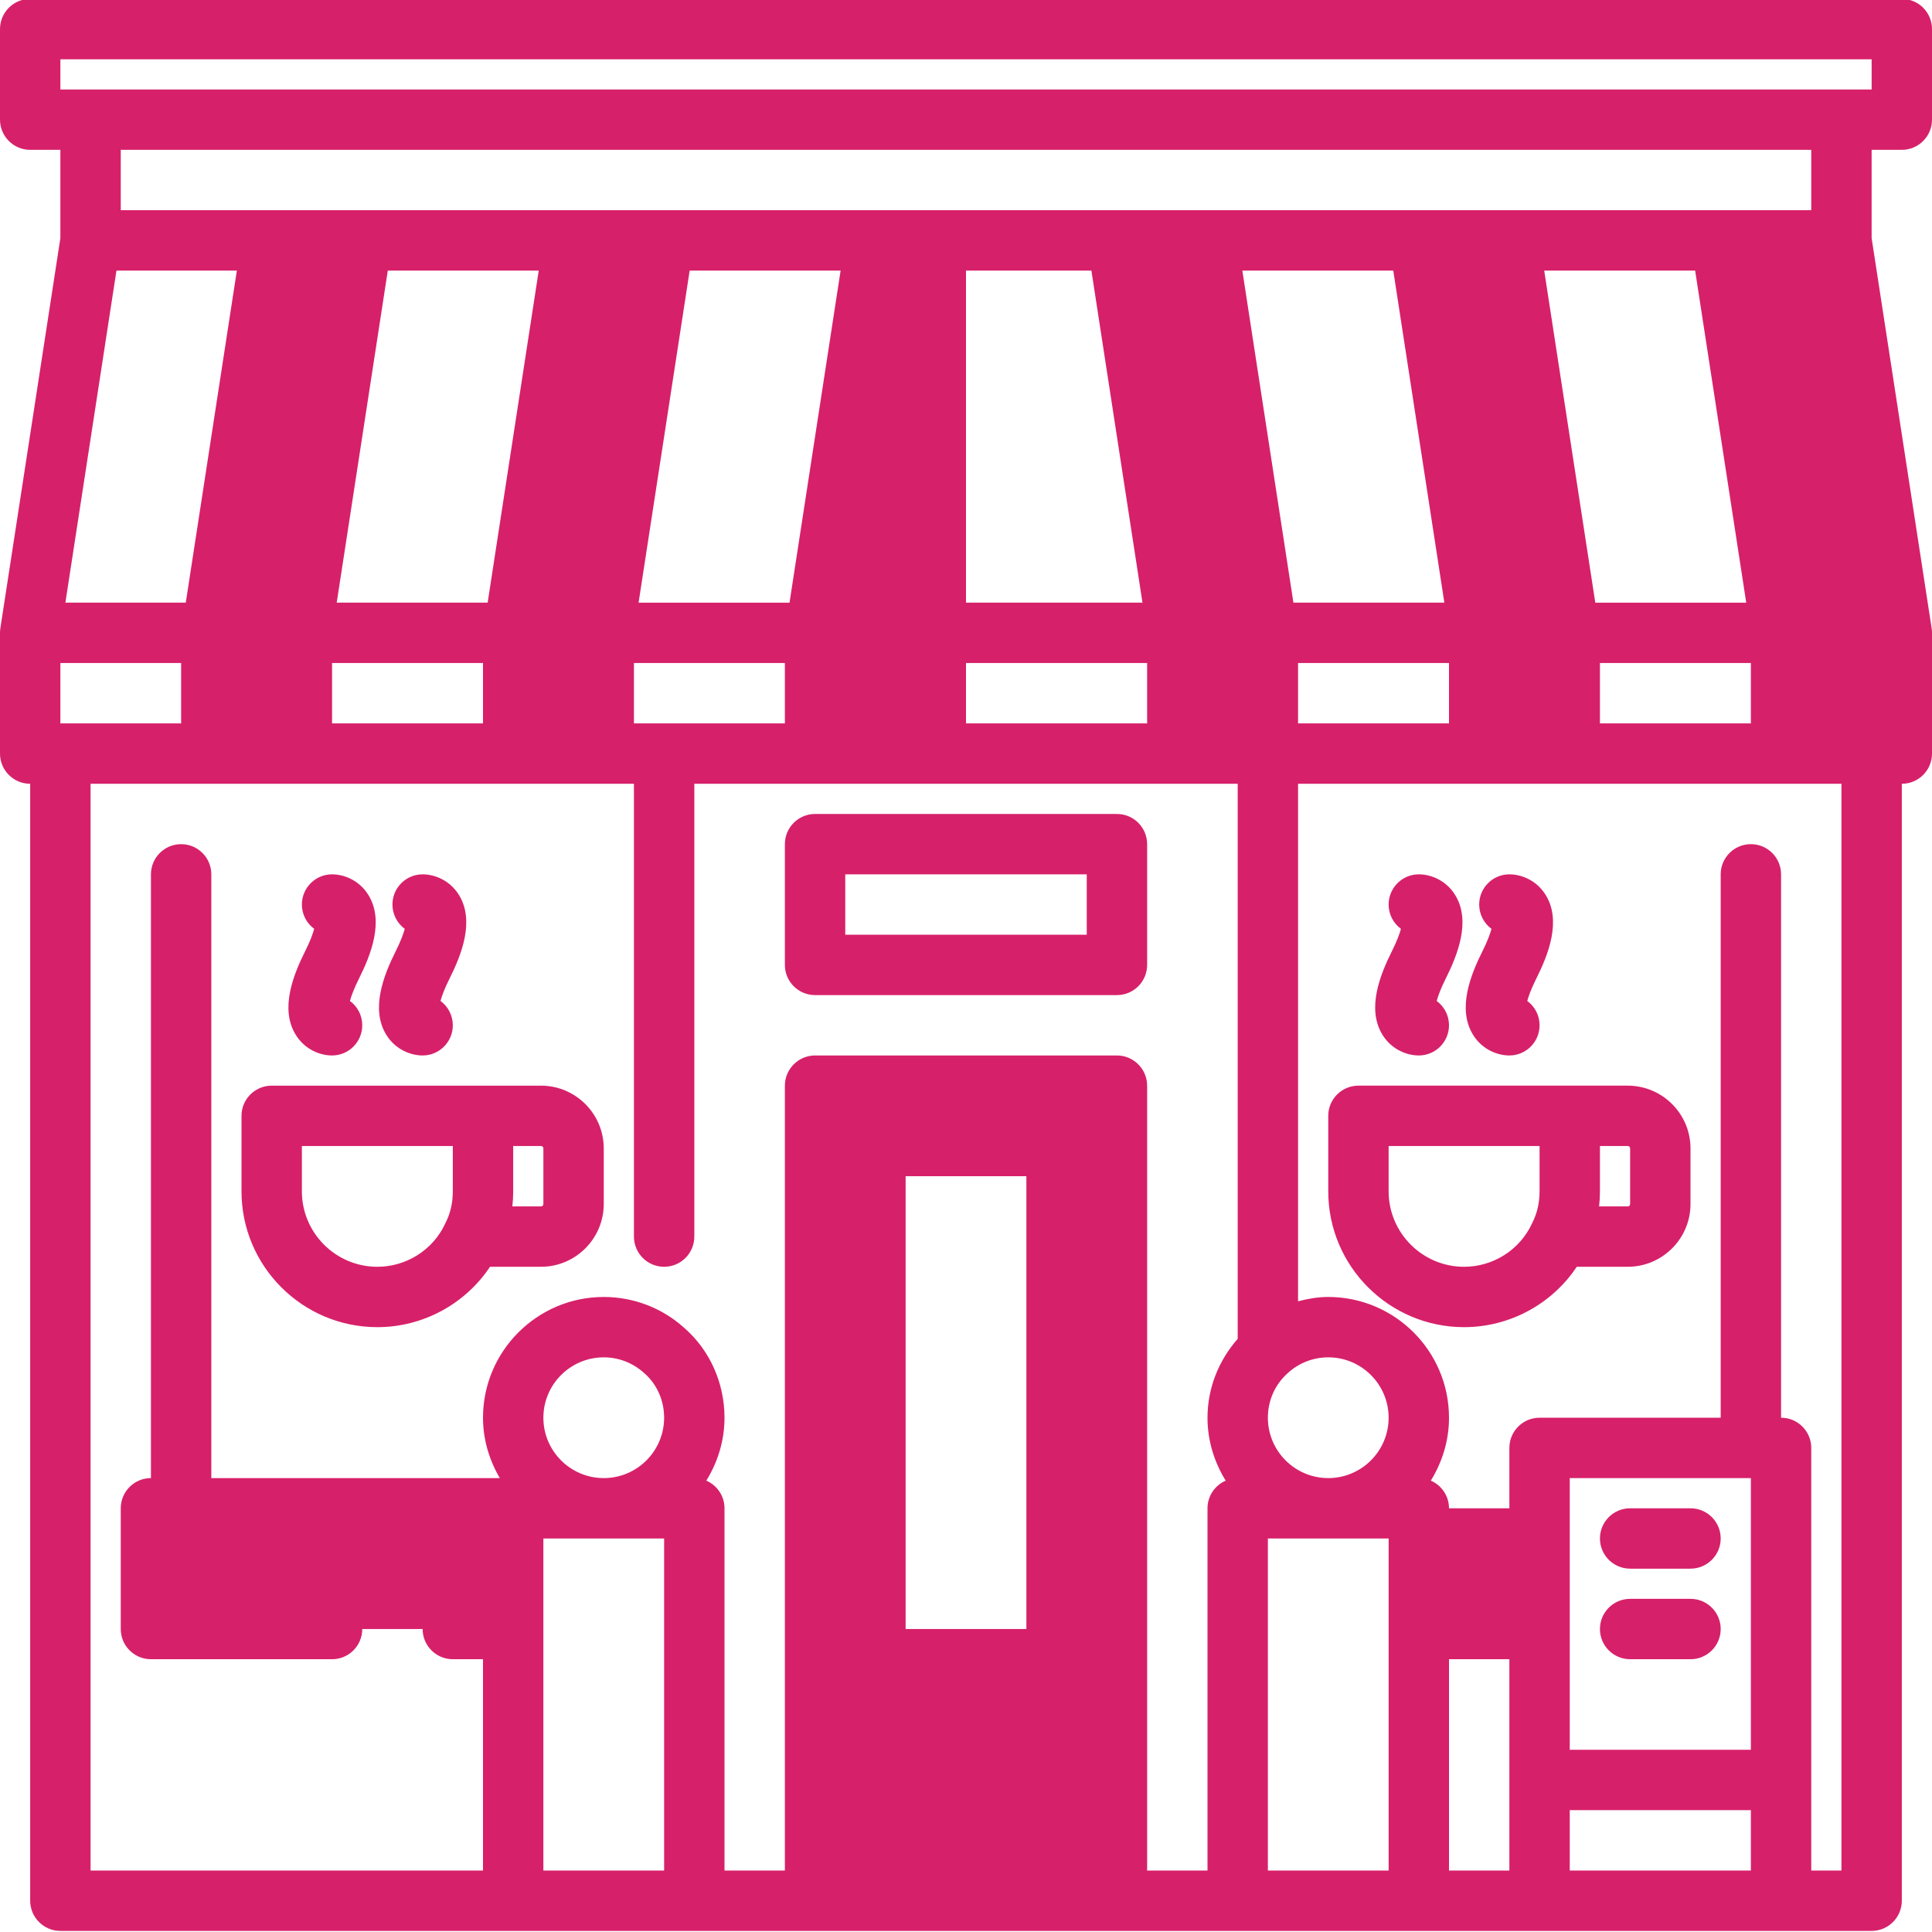
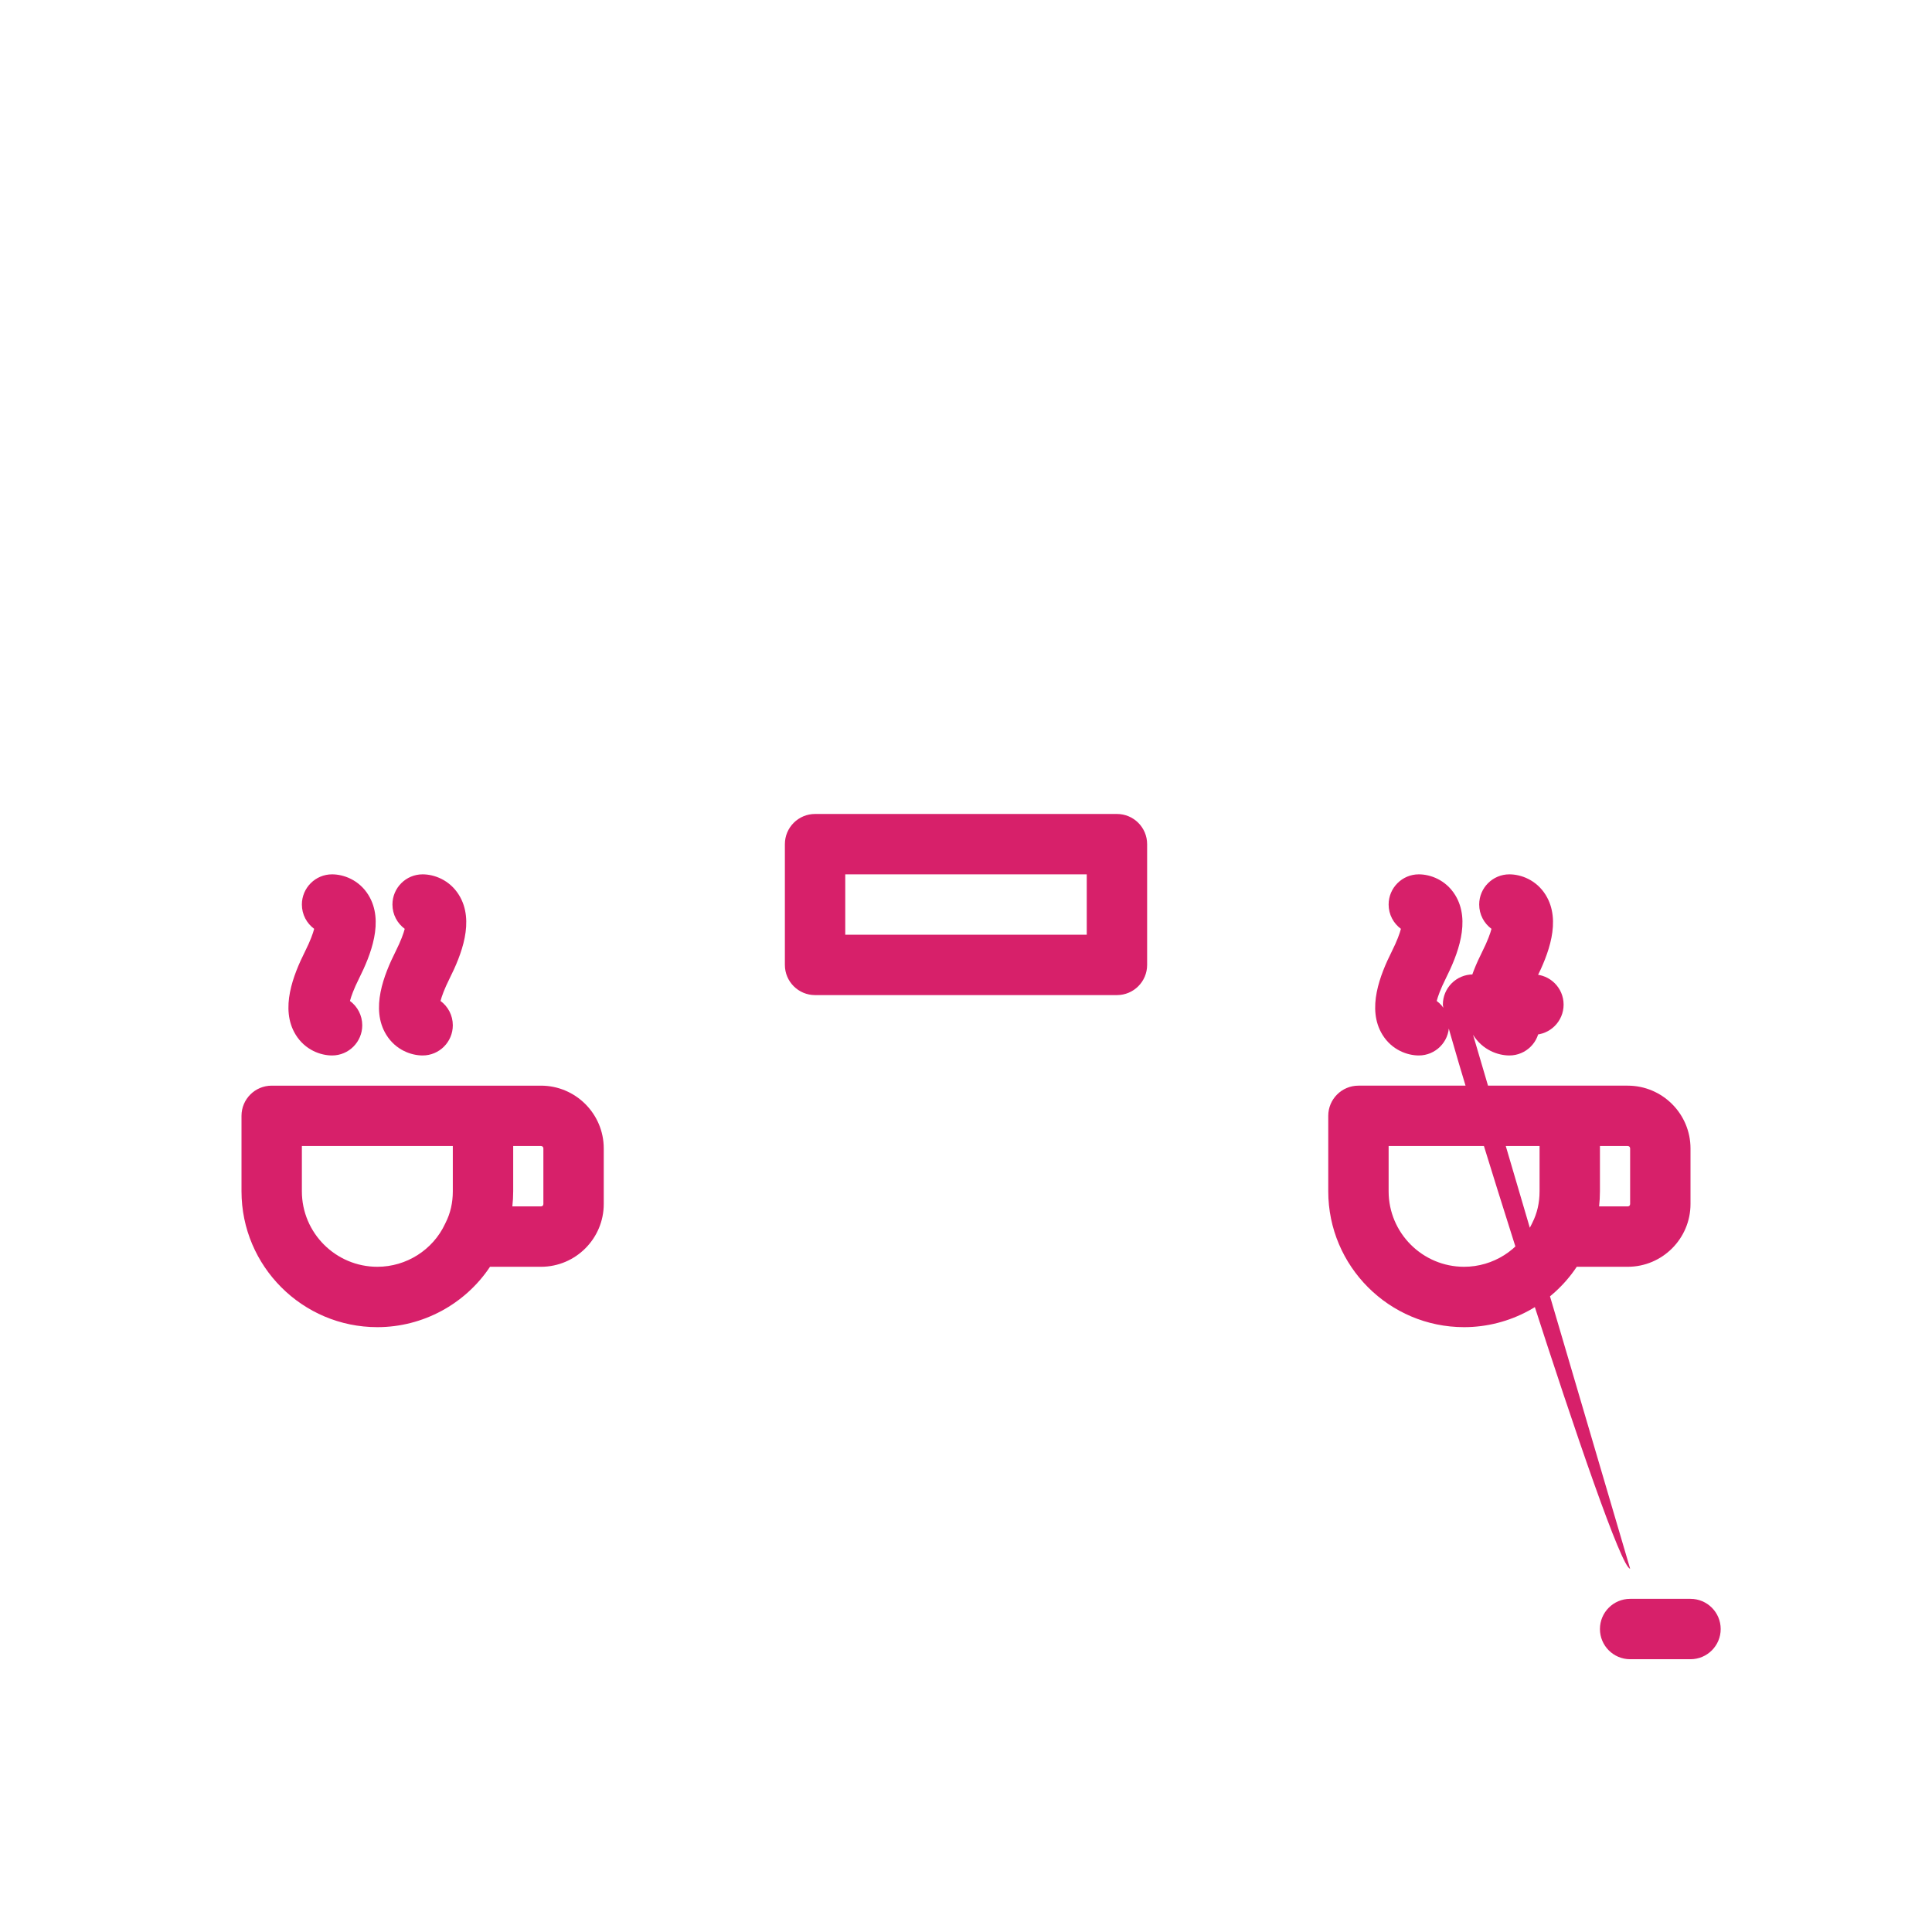
<svg xmlns="http://www.w3.org/2000/svg" enable-background="new 0 0 512 512" viewBox="0 0 512 512" id="Cafe">
-   <path d="M504.001,39.71c4.418,0,8-3.582,8-8v-24c0-4.418-3.582-8-8-8h-496c-4.418,0-8,3.582-8,8v24c0,4.418,3.582,8,8,8h8v23.395   L0.094,166.495c-0.062,0.402-0.094,0.809-0.094,1.215v32c0,4.418,3.582,8,8,8v296c0,4.418,3.582,8,8,8h480c4.418,0,8-3.582,8-8   v-296c4.418,0,8-3.582,8-8v-32c0-0.406-0.031-0.812-0.094-1.215L496.001,63.104V39.71H504.001z M16.001,175.71h32v16h-32V175.71z    M424.001,191.71v-16h40v16H424.001z M142.77,71.71l-13.538,88h-40l13.538-88H142.77z M462.77,159.71h-40l-13.538-88h40   L462.77,159.71z M369.232,71.71l13.538,88h-40l-13.538-88H369.232z M289.232,71.71l13.538,88h-46.769v-88H289.232z M209.232,159.71   h-40l13.538-88h40L209.232,159.71z M128.001,175.71v16h-40v-16H128.001z M168.001,175.71h40v16h-40V175.71z M256.001,175.71h48v16   h-48V175.71z M344.001,175.71h40v16h-40V175.71z M480.001,55.71h-448v-16h448V55.71z M62.77,71.71l-13.538,88H17.326l13.538-88   H62.77z M176.001,495.71h-32v-88h32V495.71z M160.001,391.71c-8.824,0-16-7.176-16-16s7.176-16,16-16   c3.945,0,7.719,1.453,10.746,4.191c3.34,2.91,5.254,7.215,5.254,11.809C176.001,384.534,168.825,391.71,160.001,391.71z    M240.001,431.71v-120h32v120H240.001z M328.001,354.814c-5.036,5.713-8,13.062-8,20.896c0,6.128,1.819,11.804,4.818,16.675   c-2.83,1.232-4.818,4.042-4.818,7.325v96h-16v-208c0-4.4-3.6-8-8-8h-80c-4.4,0-8,3.6-8,8v208h-16v-96   c0-3.284-1.988-6.093-4.818-7.325c3-4.871,4.818-10.547,4.818-16.675c0-9.223-3.918-17.926-10.629-23.77   c-5.859-5.309-13.449-8.23-21.371-8.23c-17.645,0-32,14.355-32,32c0,5.854,1.695,11.274,4.452,16H56.001v-160c0-4.418-3.582-8-8-8   s-8,3.582-8,8v160c-4.418,0-8,3.582-8,8v32c0,4.418,3.582,8,8,8h48c4.418,0,8-3.582,8-8h16c0,4.418,3.582,8,8,8h8v56h-104v-288h144   v120c0,4.418,3.582,8,8,8s8-3.582,8-8v-120h144V354.814z M368.001,495.71h-32v-88h32V495.71z M352.001,391.71   c-8.824,0-16-7.176-16-16c0-4.594,1.914-8.898,5.371-11.91c2.91-2.637,6.684-4.09,10.629-4.09c8.824,0,16,7.176,16,16   S360.825,391.71,352.001,391.71z M400.001,495.71h-16v-56h16v32V495.71z M464.001,495.71h-48v-16h48V495.71z M464.001,463.71h-48   v-72h48V463.71z M488.001,495.71h-8v-24v-88c0-4.418-3.582-8-8-8v-144c0-4.418-3.582-8-8-8s-8,3.582-8,8v144h-48   c-4.418,0-8,3.582-8,8v16h-16c0-3.284-1.988-6.093-4.818-7.325c3-4.871,4.818-10.547,4.818-16.675c0-17.645-14.355-32-32-32   c-2.74,0-5.402,0.469-8,1.142V207.71h144V495.71z M16.001,23.71v-8h480v8H16.001z" fill="#d7206a" class="color000000 svgShape" />
-   <path d="M216.001 263.71h80c4.418 0 8-3.582 8-8v-32c0-4.418-3.582-8-8-8h-80c-4.418 0-8 3.582-8 8v32C208.001 260.128 211.583 263.71 216.001 263.71zM224.001 231.71h64v16h-64V231.71zM143.36 287.71h-15.359-56c-4.418 0-8 3.582-8 8v20c0 19.852 16.148 36 36 36 12.084 0 23.304-6.141 29.855-16h13.504c9.176 0 16.641-7.465 16.641-16.641V304.35C160.001 295.175 152.536 287.71 143.36 287.71zM120.001 315.71c0 3.047-.648 5.859-1.926 8.359-.043.086-.086.176-.125.262-3.223 6.914-10.266 11.379-17.949 11.379-11.027 0-20-8.973-20-20v-12h40V315.71zM144.001 319.069c0 .383-.258.641-.641.641h-7.581c.144-1.312.222-2.646.222-4v-12h7.359c.383 0 .641.258.641.641V319.069zM78.372 274.233c2.496 4.039 6.609 5.477 9.629 5.477 4.418 0 8-3.582 8-8 0-2.645-1.281-4.988-3.258-6.445.324-1.223 1-3.152 2.414-5.977 3.098-6.195 6.723-15.223 2.473-22.102-2.496-4.039-6.609-5.477-9.629-5.477-4.418 0-8 3.582-8 8 0 2.645 1.281 4.988 3.258 6.445-.324 1.223-1 3.152-2.414 5.977C77.747 258.327 74.122 267.354 78.372 274.233zM102.372 274.233c2.496 4.039 6.609 5.477 9.629 5.477 4.418 0 8-3.582 8-8 0-2.645-1.281-4.988-3.258-6.445.324-1.223 1-3.152 2.414-5.977 3.098-6.195 6.723-15.223 2.473-22.102-2.496-4.039-6.609-5.477-9.629-5.477-4.418 0-8 3.582-8 8 0 2.645 1.281 4.988 3.258 6.445-.324 1.223-1 3.152-2.414 5.977C101.747 258.327 98.122 267.354 102.372 274.233zM388.001 351.71c12.084 0 23.304-6.141 29.855-16h13.504c9.176 0 16.641-7.465 16.641-16.641V304.35c0-9.176-7.465-16.641-16.641-16.641h-15.359-56c-4.418 0-8 3.582-8 8v20C352.001 335.561 368.149 351.71 388.001 351.71zM424.001 315.71v-12h7.359c.383 0 .641.258.641.641v14.719c0 .383-.258.641-.641.641h-7.581C423.923 318.397 424.001 317.064 424.001 315.71zM368.001 303.71h40v12c0 3.047-.648 5.859-1.926 8.359-.043.086-.086.176-.125.262-3.223 6.914-10.266 11.379-17.949 11.379-11.027 0-20-8.973-20-20V303.71zM366.372 274.233c2.496 4.039 6.609 5.477 9.629 5.477 4.418 0 8-3.582 8-8 0-2.645-1.281-4.988-3.258-6.445.324-1.223 1-3.152 2.414-5.977 3.098-6.195 6.723-15.223 2.473-22.102-2.496-4.039-6.609-5.477-9.629-5.477-4.418 0-8 3.582-8 8 0 2.645 1.281 4.988 3.258 6.445-.324 1.223-1 3.152-2.414 5.977C365.747 258.327 362.122 267.354 366.372 274.233zM390.372 274.233c2.496 4.039 6.609 5.477 9.629 5.477 4.418 0 8-3.582 8-8 0-2.645-1.281-4.988-3.258-6.445.324-1.223 1-3.152 2.414-5.977 3.098-6.195 6.723-15.223 2.473-22.102-2.496-4.039-6.609-5.477-9.629-5.477-4.418 0-8 3.582-8 8 0 2.645 1.281 4.988 3.258 6.445-.324 1.223-1 3.152-2.414 5.977C389.747 258.327 386.122 267.354 390.372 274.233zM432.001 415.71h16c4.418 0 8-3.582 8-8s-3.582-8-8-8h-16c-4.418 0-8 3.582-8 8S427.583 415.71 432.001 415.71zM432.001 439.71h16c4.418 0 8-3.582 8-8s-3.582-8-8-8h-16c-4.418 0-8 3.582-8 8S427.583 439.71 432.001 439.71z" fill="#d7206a" class="color000000 svgShape" />
+   <path d="M216.001 263.71h80c4.418 0 8-3.582 8-8v-32c0-4.418-3.582-8-8-8h-80c-4.418 0-8 3.582-8 8v32C208.001 260.128 211.583 263.71 216.001 263.71zM224.001 231.71h64v16h-64V231.71zM143.36 287.71h-15.359-56c-4.418 0-8 3.582-8 8v20c0 19.852 16.148 36 36 36 12.084 0 23.304-6.141 29.855-16h13.504c9.176 0 16.641-7.465 16.641-16.641V304.35C160.001 295.175 152.536 287.71 143.36 287.71zM120.001 315.71c0 3.047-.648 5.859-1.926 8.359-.043.086-.086.176-.125.262-3.223 6.914-10.266 11.379-17.949 11.379-11.027 0-20-8.973-20-20v-12h40V315.71zM144.001 319.069c0 .383-.258.641-.641.641h-7.581c.144-1.312.222-2.646.222-4v-12h7.359c.383 0 .641.258.641.641V319.069zM78.372 274.233c2.496 4.039 6.609 5.477 9.629 5.477 4.418 0 8-3.582 8-8 0-2.645-1.281-4.988-3.258-6.445.324-1.223 1-3.152 2.414-5.977 3.098-6.195 6.723-15.223 2.473-22.102-2.496-4.039-6.609-5.477-9.629-5.477-4.418 0-8 3.582-8 8 0 2.645 1.281 4.988 3.258 6.445-.324 1.223-1 3.152-2.414 5.977C77.747 258.327 74.122 267.354 78.372 274.233zM102.372 274.233c2.496 4.039 6.609 5.477 9.629 5.477 4.418 0 8-3.582 8-8 0-2.645-1.281-4.988-3.258-6.445.324-1.223 1-3.152 2.414-5.977 3.098-6.195 6.723-15.223 2.473-22.102-2.496-4.039-6.609-5.477-9.629-5.477-4.418 0-8 3.582-8 8 0 2.645 1.281 4.988 3.258 6.445-.324 1.223-1 3.152-2.414 5.977C101.747 258.327 98.122 267.354 102.372 274.233zM388.001 351.71c12.084 0 23.304-6.141 29.855-16h13.504c9.176 0 16.641-7.465 16.641-16.641V304.35c0-9.176-7.465-16.641-16.641-16.641h-15.359-56c-4.418 0-8 3.582-8 8v20C352.001 335.561 368.149 351.71 388.001 351.71zM424.001 315.71v-12h7.359c.383 0 .641.258.641.641v14.719c0 .383-.258.641-.641.641h-7.581C423.923 318.397 424.001 317.064 424.001 315.71zM368.001 303.71h40v12c0 3.047-.648 5.859-1.926 8.359-.043.086-.086.176-.125.262-3.223 6.914-10.266 11.379-17.949 11.379-11.027 0-20-8.973-20-20V303.71zM366.372 274.233c2.496 4.039 6.609 5.477 9.629 5.477 4.418 0 8-3.582 8-8 0-2.645-1.281-4.988-3.258-6.445.324-1.223 1-3.152 2.414-5.977 3.098-6.195 6.723-15.223 2.473-22.102-2.496-4.039-6.609-5.477-9.629-5.477-4.418 0-8 3.582-8 8 0 2.645 1.281 4.988 3.258 6.445-.324 1.223-1 3.152-2.414 5.977C365.747 258.327 362.122 267.354 366.372 274.233zM390.372 274.233c2.496 4.039 6.609 5.477 9.629 5.477 4.418 0 8-3.582 8-8 0-2.645-1.281-4.988-3.258-6.445.324-1.223 1-3.152 2.414-5.977 3.098-6.195 6.723-15.223 2.473-22.102-2.496-4.039-6.609-5.477-9.629-5.477-4.418 0-8 3.582-8 8 0 2.645 1.281 4.988 3.258 6.445-.324 1.223-1 3.152-2.414 5.977C389.747 258.327 386.122 267.354 390.372 274.233zh16c4.418 0 8-3.582 8-8s-3.582-8-8-8h-16c-4.418 0-8 3.582-8 8S427.583 415.71 432.001 415.71zM432.001 439.71h16c4.418 0 8-3.582 8-8s-3.582-8-8-8h-16c-4.418 0-8 3.582-8 8S427.583 439.71 432.001 439.71z" fill="#d7206a" class="color000000 svgShape" />
</svg>